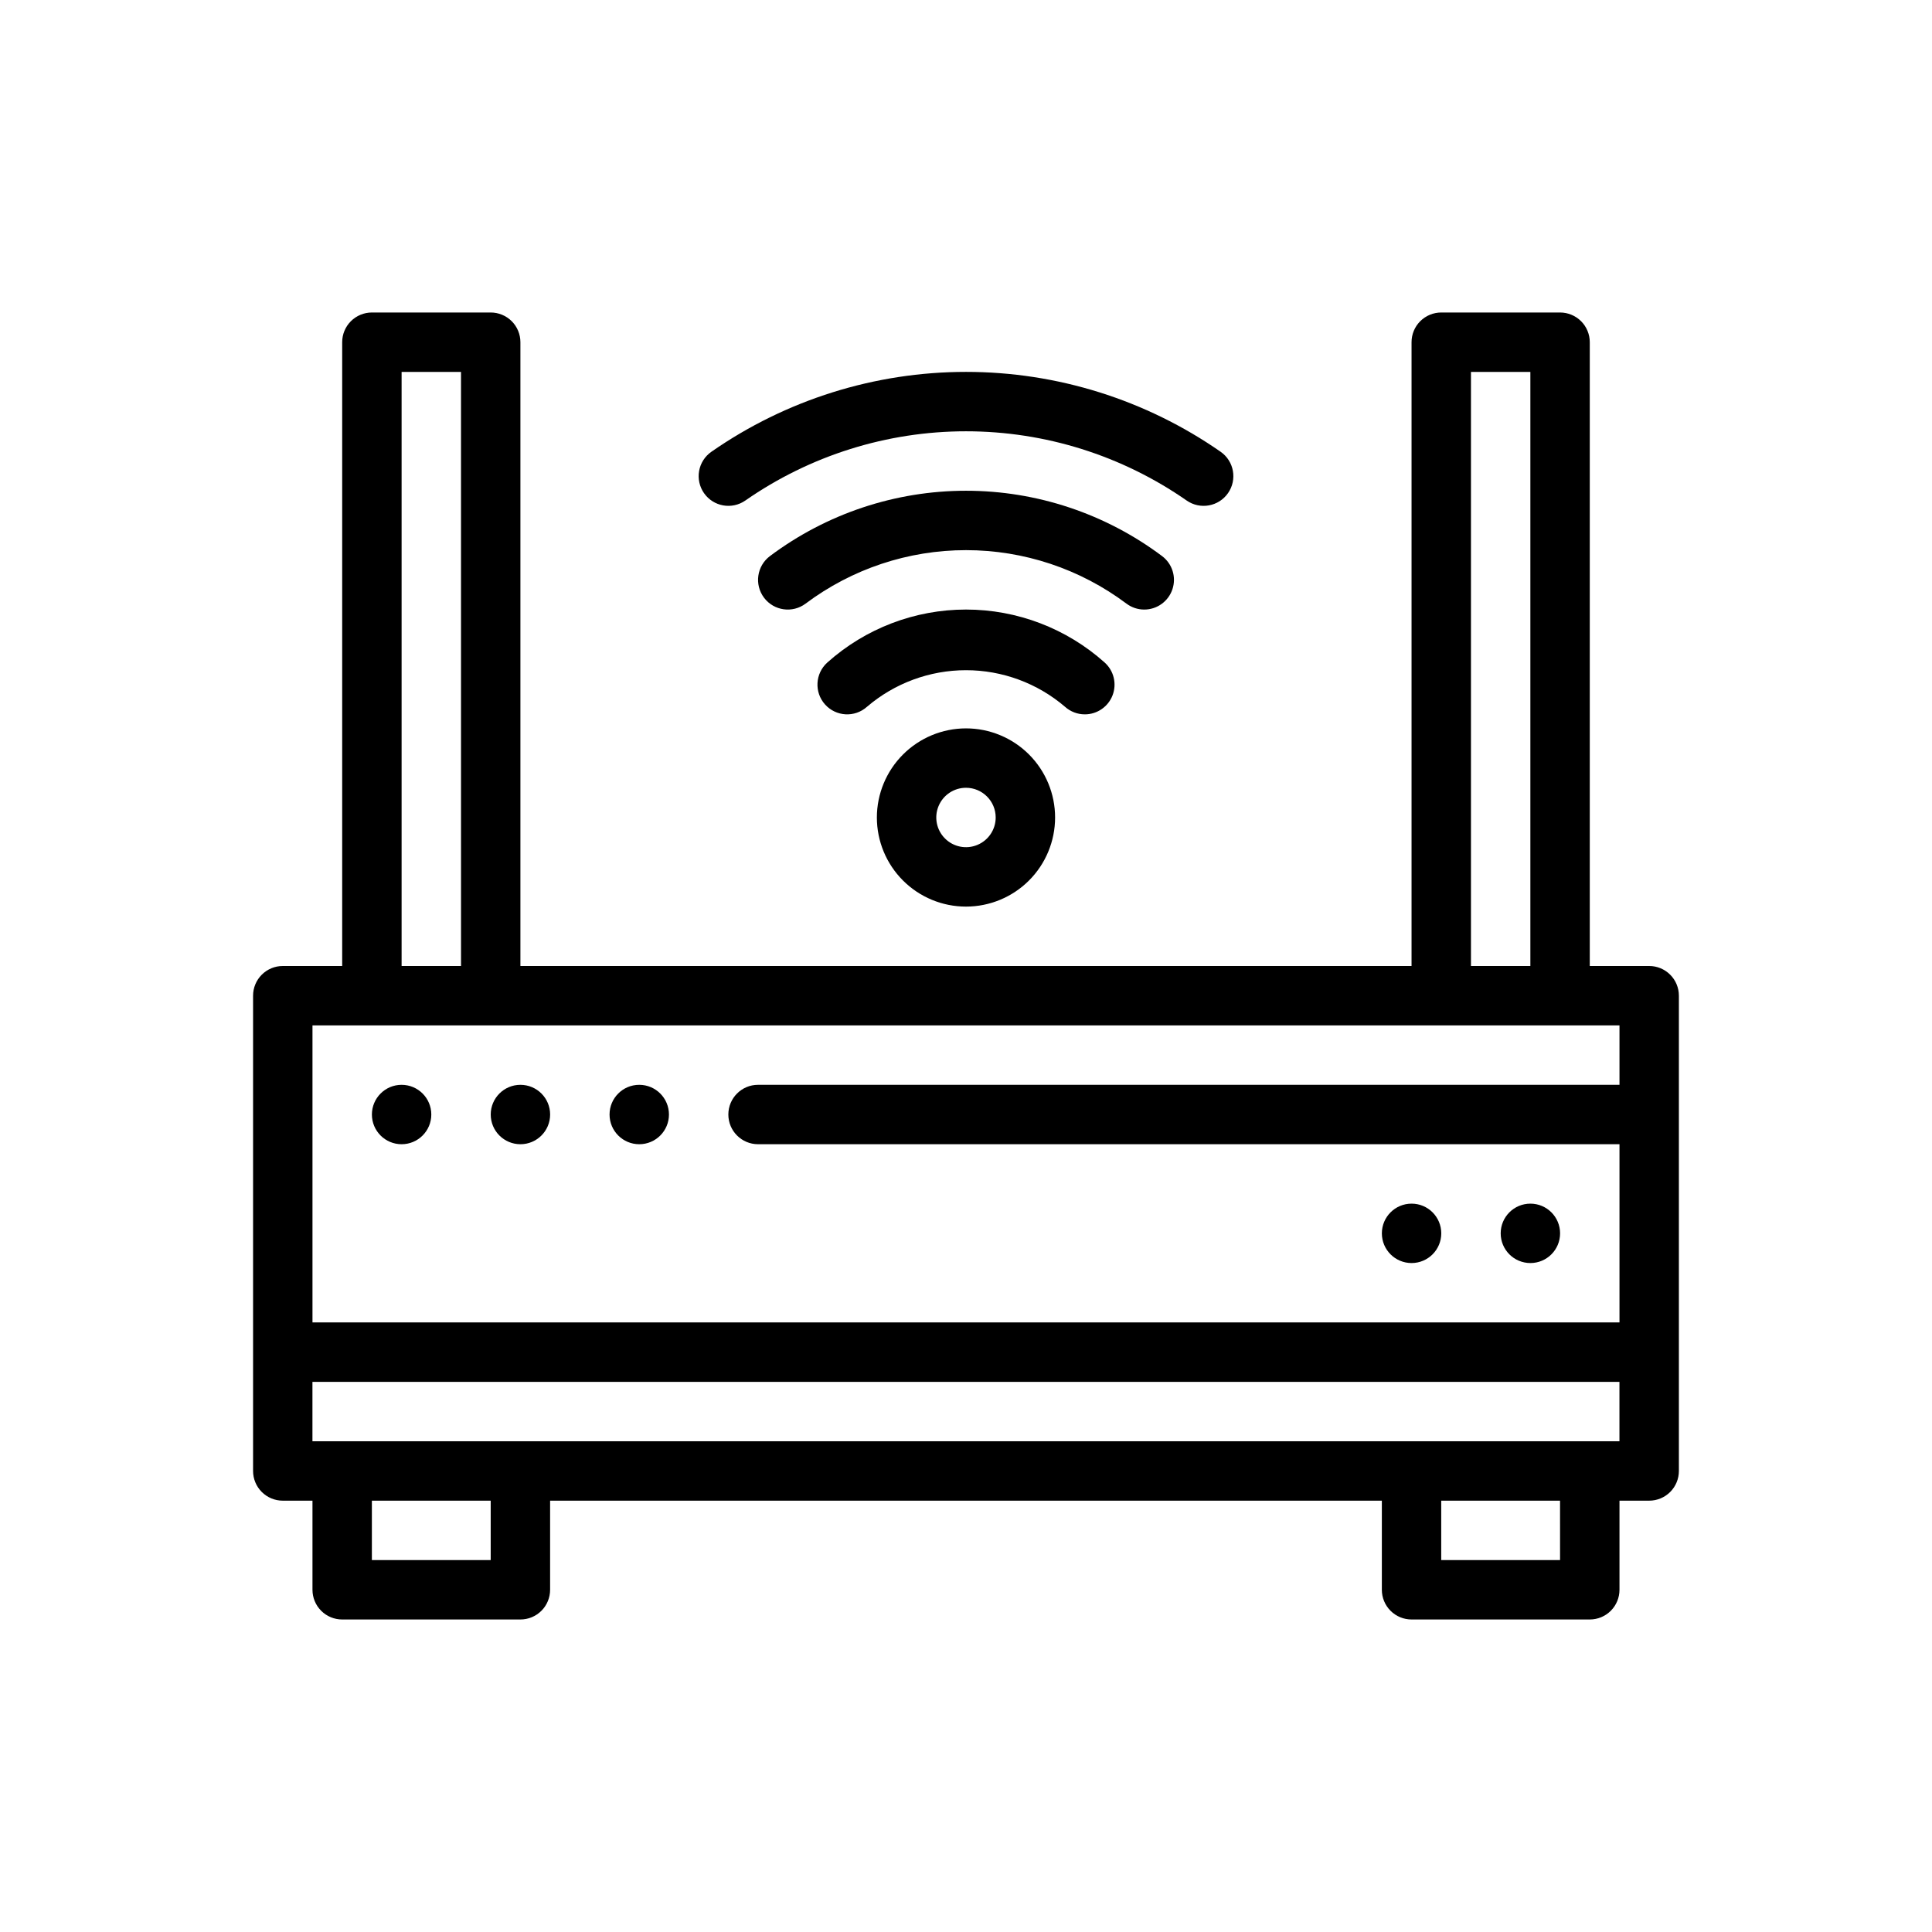
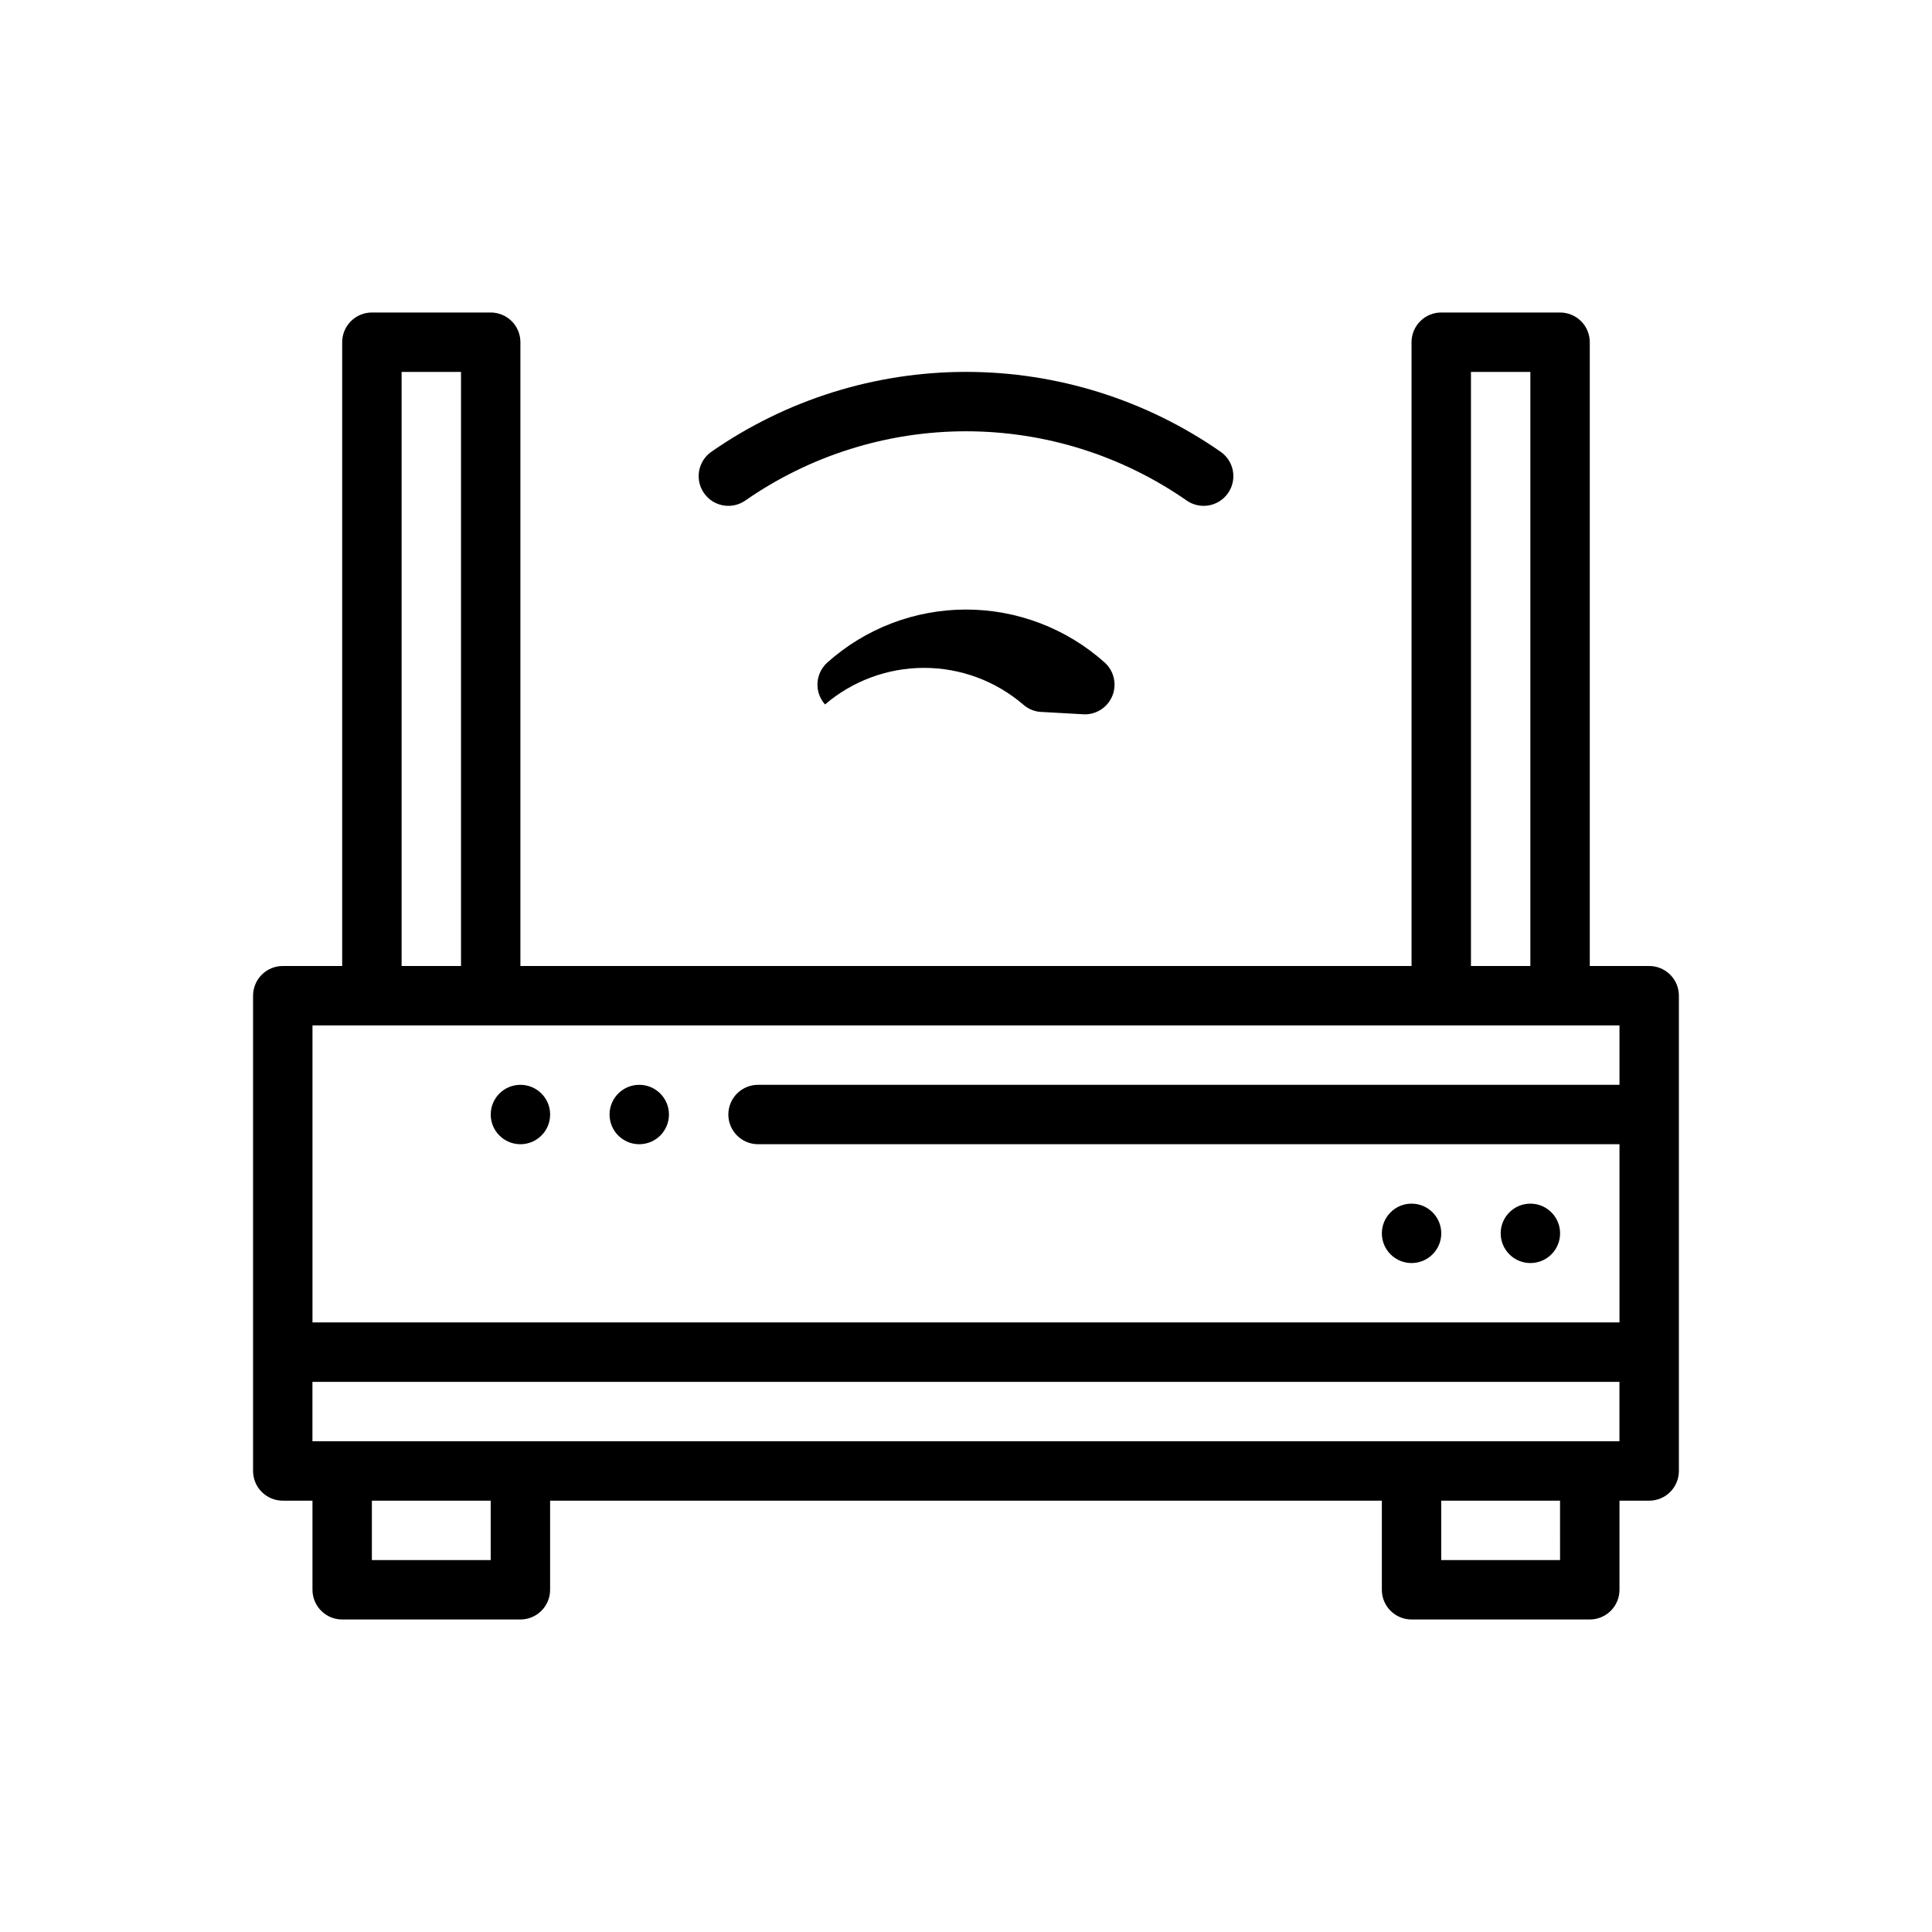
<svg xmlns="http://www.w3.org/2000/svg" fill="#000000" width="800px" height="800px" version="1.1" viewBox="144 144 512 512">
  <g>
    <path d="m581.05 400h-15.742v-165.31c0-2.09-0.832-4.094-2.305-5.57-1.477-1.473-3.481-2.305-5.57-2.305h-31.488c-2.086 0-4.09 0.832-5.566 2.305-1.477 1.477-2.305 3.481-2.305 5.57v165.31h-236.16v-165.31c0-2.09-0.828-4.094-2.305-5.57-1.477-1.473-3.481-2.305-5.566-2.305h-31.488c-2.09 0-4.09 0.832-5.566 2.305-1.477 1.477-2.309 3.481-2.305 5.57v165.31h-15.746c-2.086-0.004-4.09 0.828-5.566 2.305-1.477 1.477-2.305 3.477-2.305 5.566v125.95c0 2.086 0.828 4.09 2.305 5.566s3.481 2.305 5.566 2.305h7.871v23.617c0 2.086 0.832 4.09 2.305 5.566 1.477 1.477 3.481 2.305 5.57 2.305h47.23c2.09 0 4.09-0.828 5.566-2.305 1.477-1.477 2.305-3.481 2.305-5.566v-23.617h220.42v23.617c0 2.086 0.828 4.09 2.305 5.566 1.477 1.477 3.481 2.305 5.566 2.305h47.234c2.086 0 4.09-0.828 5.566-2.305 1.477-1.477 2.305-3.481 2.305-5.566v-23.617h7.871c2.09 0 4.09-0.828 5.566-2.305 1.477-1.477 2.305-3.481 2.305-5.566v-125.95c0-2.09-0.828-4.09-2.305-5.566-1.477-1.477-3.477-2.309-5.566-2.305zm-47.23-157.44h15.742v157.44h-15.742zm-283.39 0h15.742l0.004 157.44h-15.746zm322.75 173.18v15.742l-228.29 0.004c-4.348 0-7.871 3.523-7.871 7.871s3.523 7.871 7.871 7.871h228.29v47.23h-346.37v-78.719zm-299.14 141.7h-31.488v-15.742h31.488zm283.39 0h-31.492v-15.742h31.488zm-330.63-31.488v-15.742h346.37v15.742z" />
-     <path d="m376.38 360.64c0 6.266 2.488 12.273 6.918 16.699 4.426 4.43 10.434 6.918 16.699 6.918 6.262 0 12.27-2.488 16.699-6.918 4.426-4.426 6.914-10.434 6.914-16.699 0-6.262-2.488-12.27-6.914-16.699-4.43-4.426-10.438-6.914-16.699-6.914-6.262 0.004-12.266 2.496-16.691 6.922-4.43 4.43-6.918 10.434-6.926 16.691zm31.488 0c0 3.188-1.918 6.055-4.859 7.273-2.941 1.219-6.328 0.547-8.578-1.707-2.254-2.25-2.926-5.637-1.707-8.578s4.09-4.859 7.273-4.859c4.344 0.004 7.867 3.527 7.871 7.871z" />
-     <path d="m431.49 333.31c3.262 0.004 6.188-2.012 7.356-5.059 1.164-3.051 0.328-6.5-2.102-8.68-10.105-9.039-23.188-14.035-36.742-14.035-13.559 0-26.641 4.996-36.746 14.035-3.238 2.902-3.512 7.879-0.613 11.117s7.875 3.516 11.117 0.617c7.312-6.258 16.617-9.695 26.242-9.695 9.621 0 18.93 3.438 26.238 9.695 1.441 1.293 3.312 2.008 5.25 2.004z" />
-     <path d="m447.23 305.54c3.391 0 6.398-2.164 7.473-5.379s-0.027-6.754-2.738-8.789c-14.988-11.242-33.223-17.32-51.961-17.32-18.742 0-36.973 6.078-51.965 17.32-3.477 2.609-4.18 7.547-1.57 11.023 2.613 3.477 7.547 4.18 11.027 1.566 12.262-9.195 27.176-14.168 42.508-14.168 15.328 0 30.242 4.973 42.508 14.168 1.359 1.023 3.016 1.578 4.719 1.578z" />
+     <path d="m431.49 333.31c3.262 0.004 6.188-2.012 7.356-5.059 1.164-3.051 0.328-6.5-2.102-8.68-10.105-9.039-23.188-14.035-36.742-14.035-13.559 0-26.641 4.996-36.746 14.035-3.238 2.902-3.512 7.879-0.613 11.117c7.312-6.258 16.617-9.695 26.242-9.695 9.621 0 18.93 3.438 26.238 9.695 1.441 1.293 3.312 2.008 5.25 2.004z" />
    <path d="m341.53 276.64c17.16-11.941 37.566-18.344 58.473-18.344s41.309 6.402 58.469 18.344c3.566 2.488 8.477 1.613 10.965-1.953 2.488-3.566 1.613-8.473-1.953-10.961-19.805-13.785-43.355-21.172-67.48-21.172-24.129 0-47.68 7.387-67.484 21.172-1.711 1.195-2.879 3.019-3.246 5.074-0.363 2.059 0.102 4.176 1.297 5.887 2.488 3.566 7.394 4.441 10.961 1.953z" />
-     <path d="m258.3 439.36c0 4.348-3.523 7.871-7.871 7.871-4.348 0-7.871-3.523-7.871-7.871s3.523-7.871 7.871-7.871c4.348 0 7.871 3.523 7.871 7.871" />
    <path d="m289.79 439.36c0 4.348-3.523 7.871-7.871 7.871-4.348 0-7.871-3.523-7.871-7.871s3.523-7.871 7.871-7.871c4.348 0 7.871 3.523 7.871 7.871" />
    <path d="m321.28 439.36c0 4.348-3.523 7.871-7.871 7.871s-7.871-3.523-7.871-7.871 3.523-7.871 7.871-7.871 7.871 3.523 7.871 7.871" />
    <path d="m557.44 470.85c0 4.348-3.523 7.871-7.871 7.871s-7.871-3.523-7.871-7.871 3.523-7.871 7.871-7.871 7.871 3.523 7.871 7.871" />
    <path d="m525.95 470.85c0 4.348-3.523 7.871-7.871 7.871s-7.871-3.523-7.871-7.871 3.523-7.871 7.871-7.871 7.871 3.523 7.871 7.871" />
  </g>
</svg>